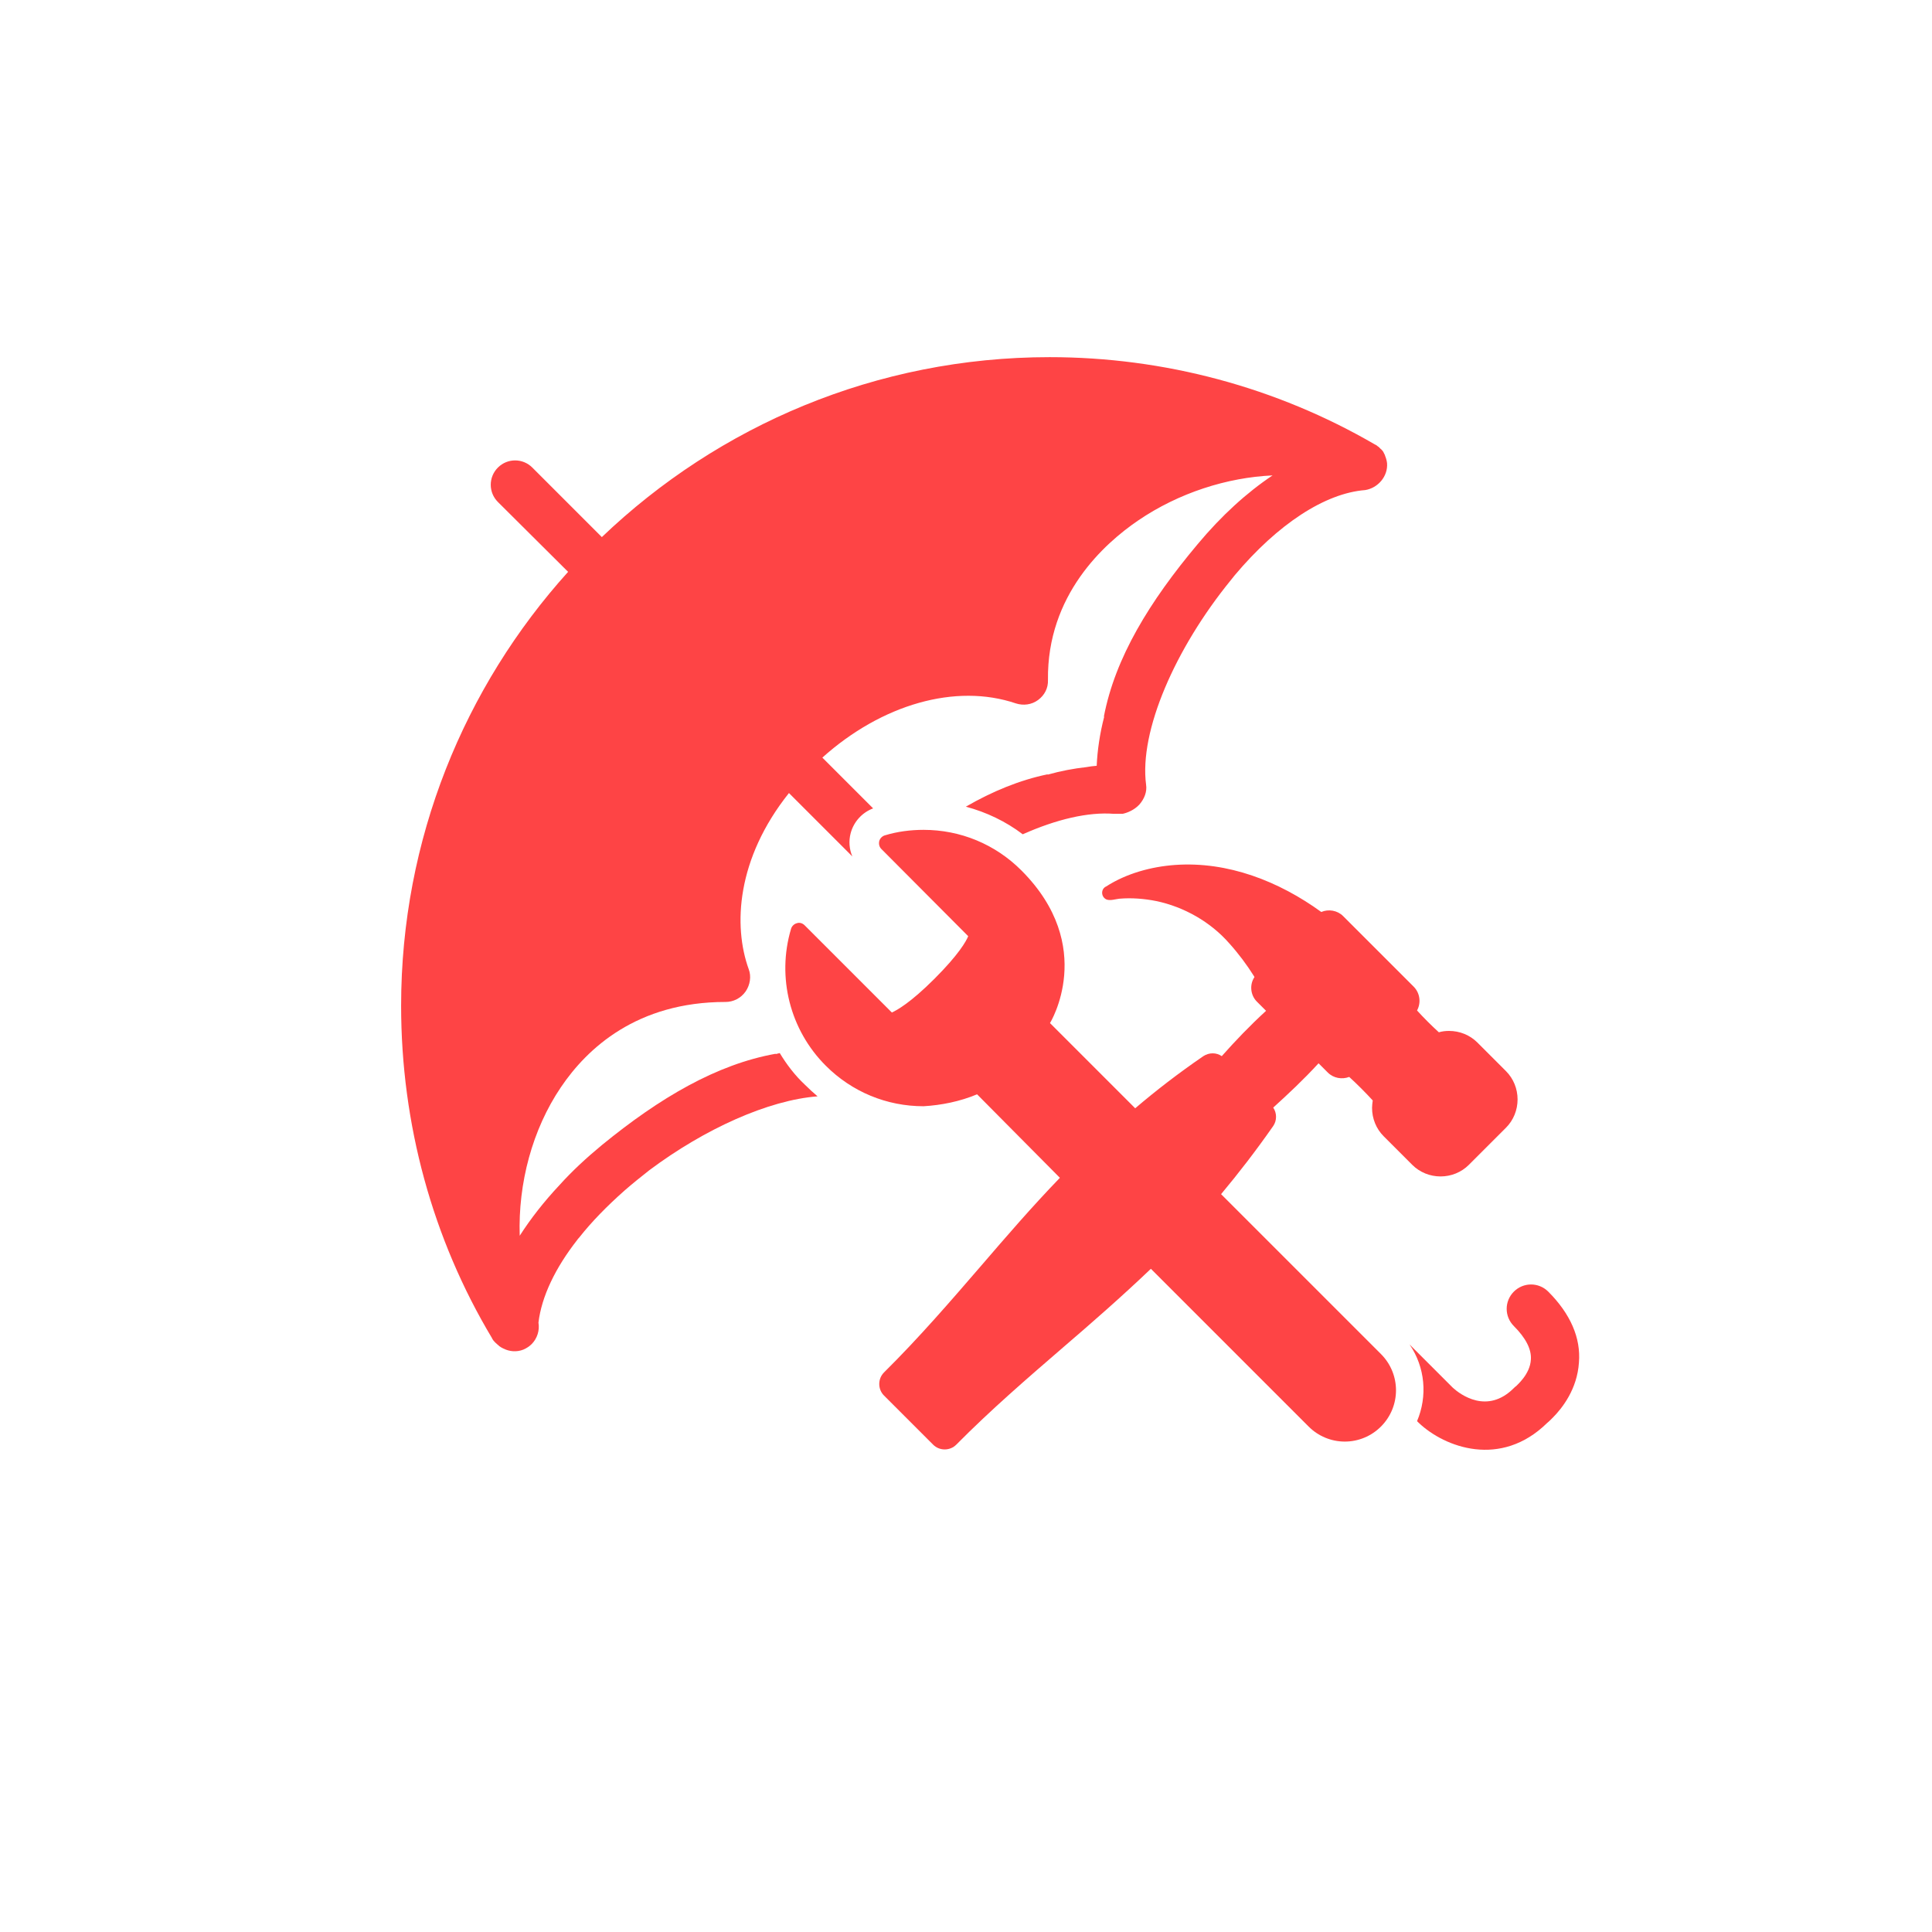
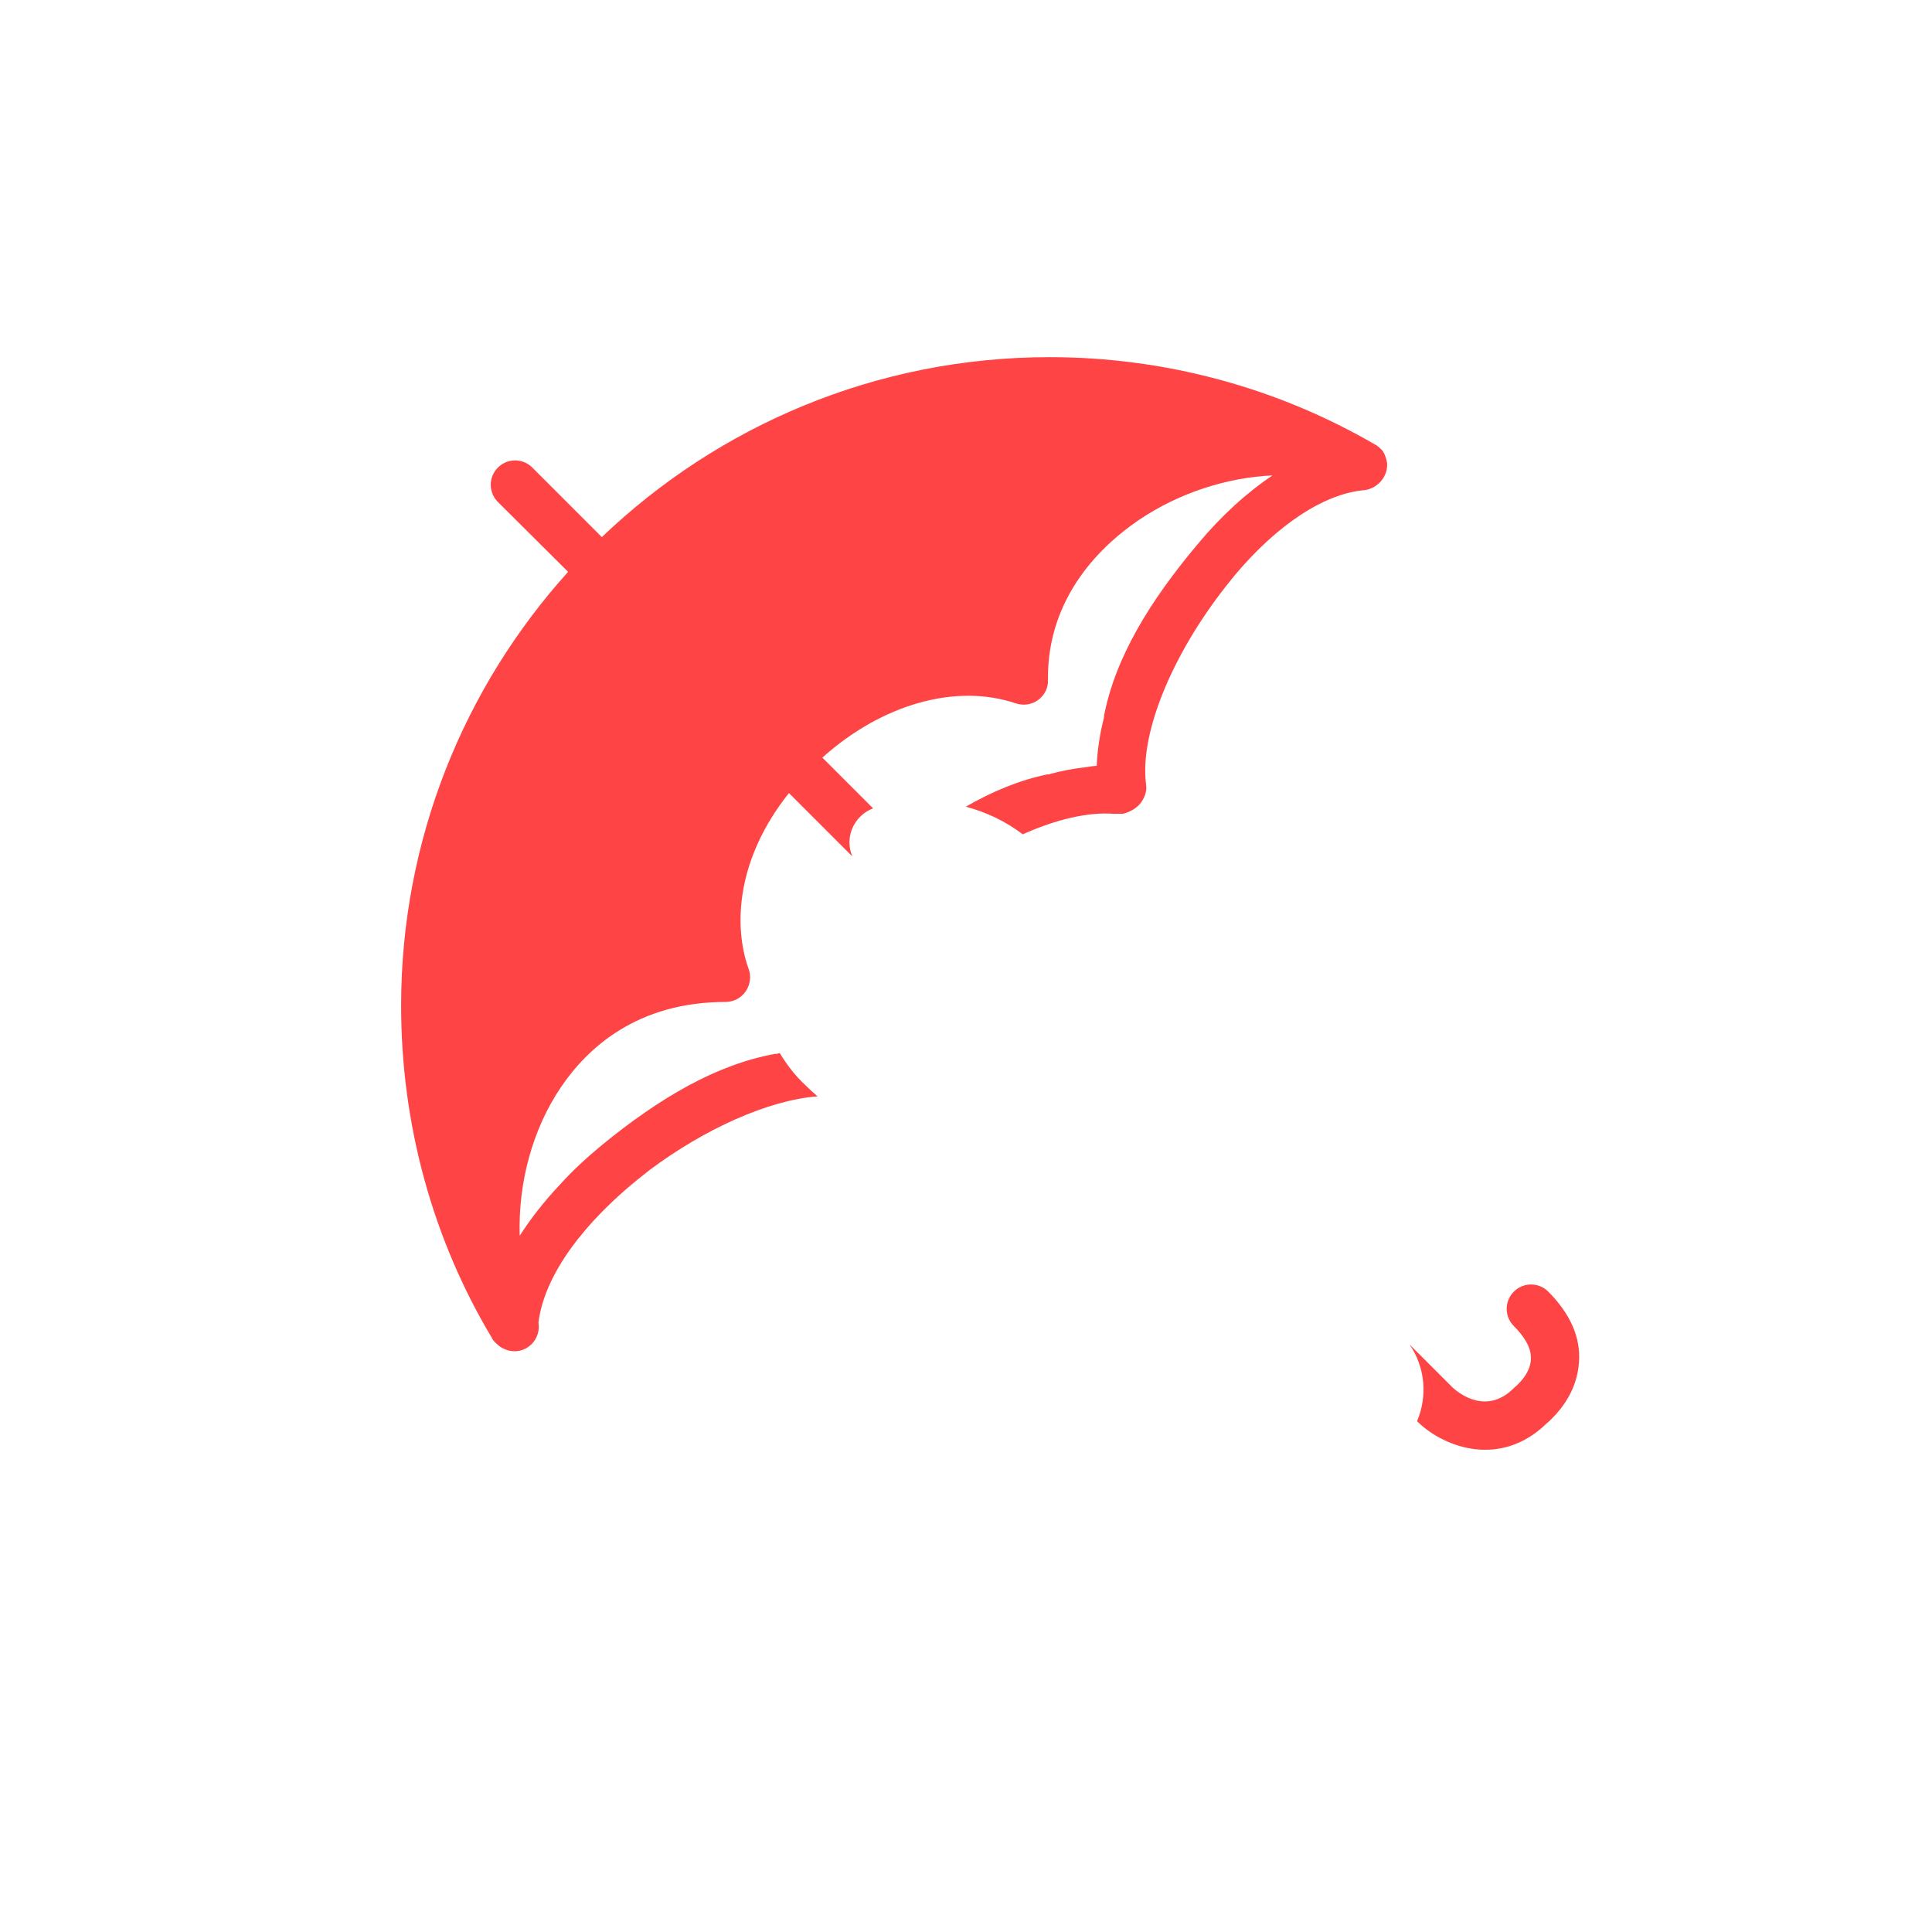
<svg xmlns="http://www.w3.org/2000/svg" version="1.1" id="Layer_1" x="0px" y="0px" viewBox="0 0 566.9 566.9" preserveAspectRatio="xMidYMid meet" style="enable-background:new 0 0 566.9 566.9;" xml:space="preserve">
  <style type="text/css">
	.st0{fill:#FE4445;}
</style>
  <g>
-     <path class="st0" d="M286.7,321.1l24.3,24.5c-8.3,8.6-15.7,17.2-23.1,25.8c-8.9,10.3-18.1,21-28.5,31.3c-0.9,0.9-1.4,2.1-1.4,3.4   s0.5,2.5,1.4,3.4l14.4,14.4c0.9,0.9,2.1,1.4,3.4,1.4l0,0c1.3,0,2.5-0.5,3.4-1.4c10.3-10.4,21-19.6,31.3-28.5   c8.5-7.3,17.1-14.8,25.8-23.1l46.3,46.3c2.8,2.8,6.6,4.4,10.6,4.4s7.8-1.6,10.6-4.4c5.9-5.9,5.9-15.4,0-21.3l-46.9-46.9   c5.1-6.1,10.2-12.7,15.3-20c1.1-1.6,1.1-3.8,0-5.4c4.4-4,8.9-8.2,13.3-13l2.7,2.7c1.7,1.7,4.2,2.1,6.3,1.3c2.4,2.2,4.7,4.5,6.9,6.9   c-0.1,0.7-0.2,1.5-0.2,2.2c0,3.1,1.2,6.1,3.4,8.3l8.4,8.4c2.2,2.2,5.2,3.4,8.3,3.4s6.1-1.2,8.3-3.4l10.9-10.9   c2.2-2.2,3.4-5.2,3.4-8.3c0-3.1-1.2-6.1-3.4-8.3l-8.4-8.4c-2.2-2.2-5.2-3.4-8.3-3.4c-1,0-2,0.1-3,0.4c-2.2-2-4.4-4.2-6.4-6.4   c1.2-2.2,0.9-5-0.9-6.9l-20.8-20.8c-1.7-1.7-4.3-2.1-6.4-1.2c-12.4-9-27.4-14.9-42.9-13.8c-7,0.5-14.3,2.5-20.2,6.3   c-1.6,0.7-1.6,3,0,3.8c1.1,0.5,2.8-0.1,3.9-0.2c3.6-0.3,7.3,0,10.8,0.7c8.1,1.7,15.9,6.1,21.4,12.4c2.7,3,5.1,6.2,7.3,9.7   c0,0.1,0.1,0.2,0.1,0.2c-1.5,2.2-1.2,5.3,0.7,7.2l2.7,2.7c-4.8,4.4-9,8.8-13,13.3c-1.6-1.1-3.7-1.1-5.4,0c-7.3,5-13.9,10.1-20,15.3   l-25-25c0,0,13.9-22.5-8.4-44.8c-7.7-7.7-17.9-11.9-28.7-11.9c-3.8,0-7.7,0.5-11.3,1.6c-0.8,0.2-1.5,0.9-1.7,1.7s0,1.7,0.6,2.3   l25.5,25.6c-0.6,1.5-2.8,5.4-9.9,12.5s-11,9.2-12.5,9.9l-25.6-25.6c-0.6-0.6-1.5-0.9-2.3-0.6c-0.8,0.2-1.5,0.9-1.7,1.7   c-4.2,14.2-0.3,29.6,10.2,40.1c7.7,7.7,17.9,11.9,28.7,11.9l0,0C276.2,324.3,281.7,323.2,286.7,321.1z" />
-   </g>
+     </g>
  <path class="st0" d="M454.3,379c-2.8-2.8-7.3-2.8-10.1,0c-2.8,2.8-2.8,7.3,0,10.1c3.5,3.5,5.2,6.8,5,9.8c-0.2,4.4-4.3,7.7-4.3,7.8  c-0.3,0.2-0.5,0.4-0.7,0.6c-7.8,7.8-15.7,1.9-17.9-0.1l-12.7-12.7c4.6,6.7,5.3,15.2,2.2,22.5l0.4,0.4l0.1,0.1  c7.7,7.3,24.1,13.3,37.6,0.1c0.4-0.3,1-0.9,1.7-1.6c2.8-2.8,7.2-8.4,7.7-16.2C463.9,392.6,460.8,385.5,454.3,379z" />
  <path class="st0" d="M228.8,309c-0.4,0.1-0.8,0.2-1.2,0.3v-0.1c-17.3,3.1-34,12.9-51,26.8c-4.6,3.8-8.8,7.7-12.4,11.7  c-4.6,4.9-8.5,9.9-11.7,14.9c-0.5-15.4,3.7-31.2,12.1-43.6c7.7-11.4,22.3-25,48.3-25c2.3,0,4.5-1.1,5.9-3.1c1.3-1.9,1.7-4.4,0.9-6.5  c-4.6-12.7-3.6-32.4,11.8-51.7l18.6,18.6c-0.9-2.1-1.1-4.5-0.5-6.8c0.9-3.4,3.4-6.1,6.6-7.3l-14.9-14.9  c17.4-15.6,39.1-21.9,56.8-15.9c2.2,0.7,4.6,0.4,6.5-1s3-3.5,2.9-5.9c-0.3-24.9,16.5-40,26.5-46.8c11.9-8.1,26.1-12.6,39.4-13.2  c-7.5,5-15,11.8-22,20.2c-14.1,16.8-24.2,33.3-27.5,50.6h0.1c-1.3,5-2,9.9-2.2,14.4c-1.1,0.1-2.1,0.2-3.1,0.4  c-3.6,0.4-7.4,1.1-11.3,2.2v-0.1c-8.2,1.7-16.2,5-24,9.5c6,1.6,11.7,4.3,16.7,8.1c9.9-4.4,19.2-6.6,26.8-6l0,0c0.8,0,1.7,0,2.5,0  c1.4-0.3,3.4-1.1,4.9-2.7c1.5-1.7,2.3-3.8,2-5.8c-2.1-15.8,8.6-40.1,24.8-60c0.4-0.5,0.8-1,1.2-1.5c12.6-15,26.5-24.1,38.3-25  c3.7-0.6,6.7-4,6.4-7.9c-0.1-0.8-0.3-1.5-0.6-2.2v-0.1c-0.2-0.3-0.3-0.7-0.5-1c-0.1-0.1-0.1-0.2-0.2-0.3l-0.1-0.1c0,0,0-0.1-0.1-0.1  c-0.1-0.1-0.2-0.3-0.4-0.4c-0.1-0.1-0.3-0.3-0.4-0.4c-0.1-0.1-0.1-0.1-0.2-0.2c-0.1,0-0.1-0.1-0.2-0.1l-0.1-0.1  c-0.2-0.2-0.4-0.3-0.6-0.4c-0.1,0-0.1-0.1-0.2-0.1c-28.9-16.8-61.9-25.6-95.4-25.6c-50.9,0-97.2,20.1-131.4,52.8l-20.4-20.4  c-2.8-2.8-7.3-2.8-10.1,0s-2.8,7.3,0,10.1l20.6,20.5c-30.4,33.7-49,78.4-49,127.3c0,34.7,9.2,68.4,26.7,97.6c0,0,0,0,0,0.1l0.1,0.1  c0.2,0.4,0.5,0.7,0.8,1c0.1,0.1,0.1,0.1,0.2,0.2c0.3,0.3,0.6,0.5,0.9,0.8c0,0,0.1,0,0.1,0.1c0.4,0.3,0.8,0.5,1.2,0.7  c1.8,0.9,3.9,1.1,5.9,0.3c0.9-0.4,1.7-0.9,2.4-1.6c1.6-1.6,2.4-4,2-6.3c0.9-7.6,4.9-16,11.4-24.3l0,0c0.1-0.2,0.3-0.4,0.5-0.6  c3.7-4.7,8.2-9.3,13.4-13.9c2.4-2.1,4.8-4,7.2-5.9c16.3-12.2,35-20.6,49.4-21.7c-1.3-1.1-2.5-2.2-3.7-3.4  C233.2,315.5,230.8,312.3,228.8,309z" />
</svg>